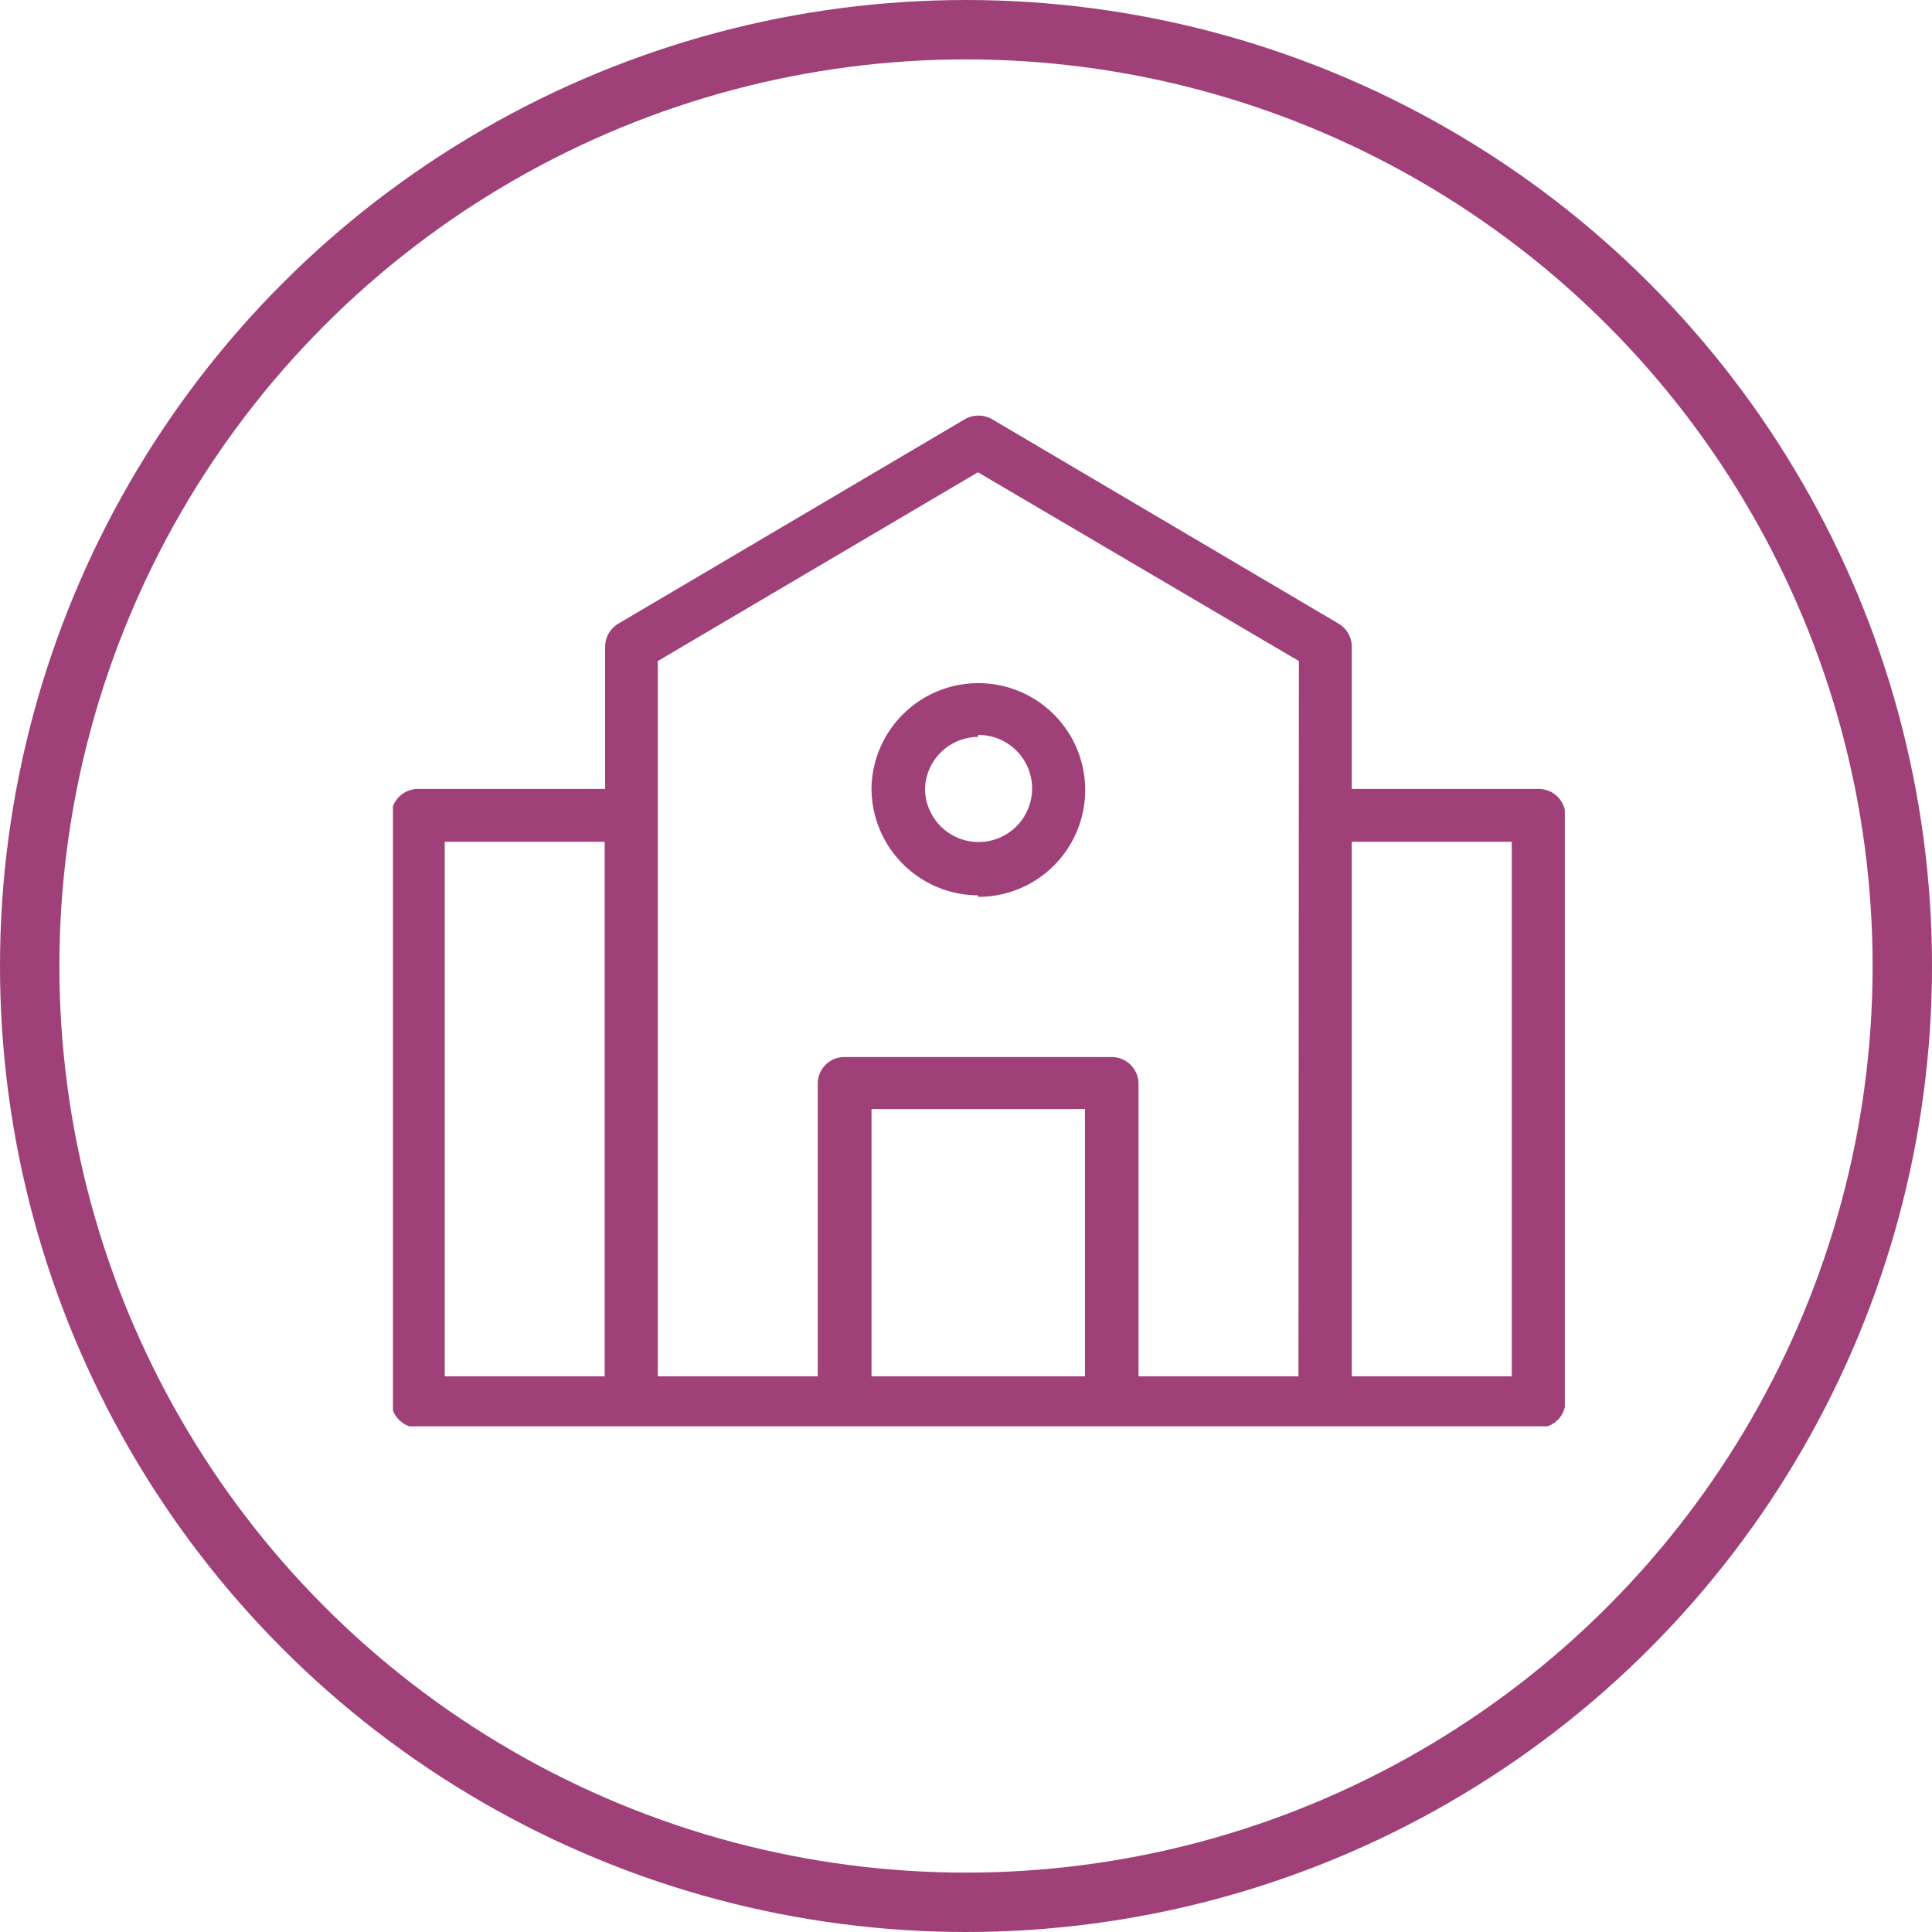
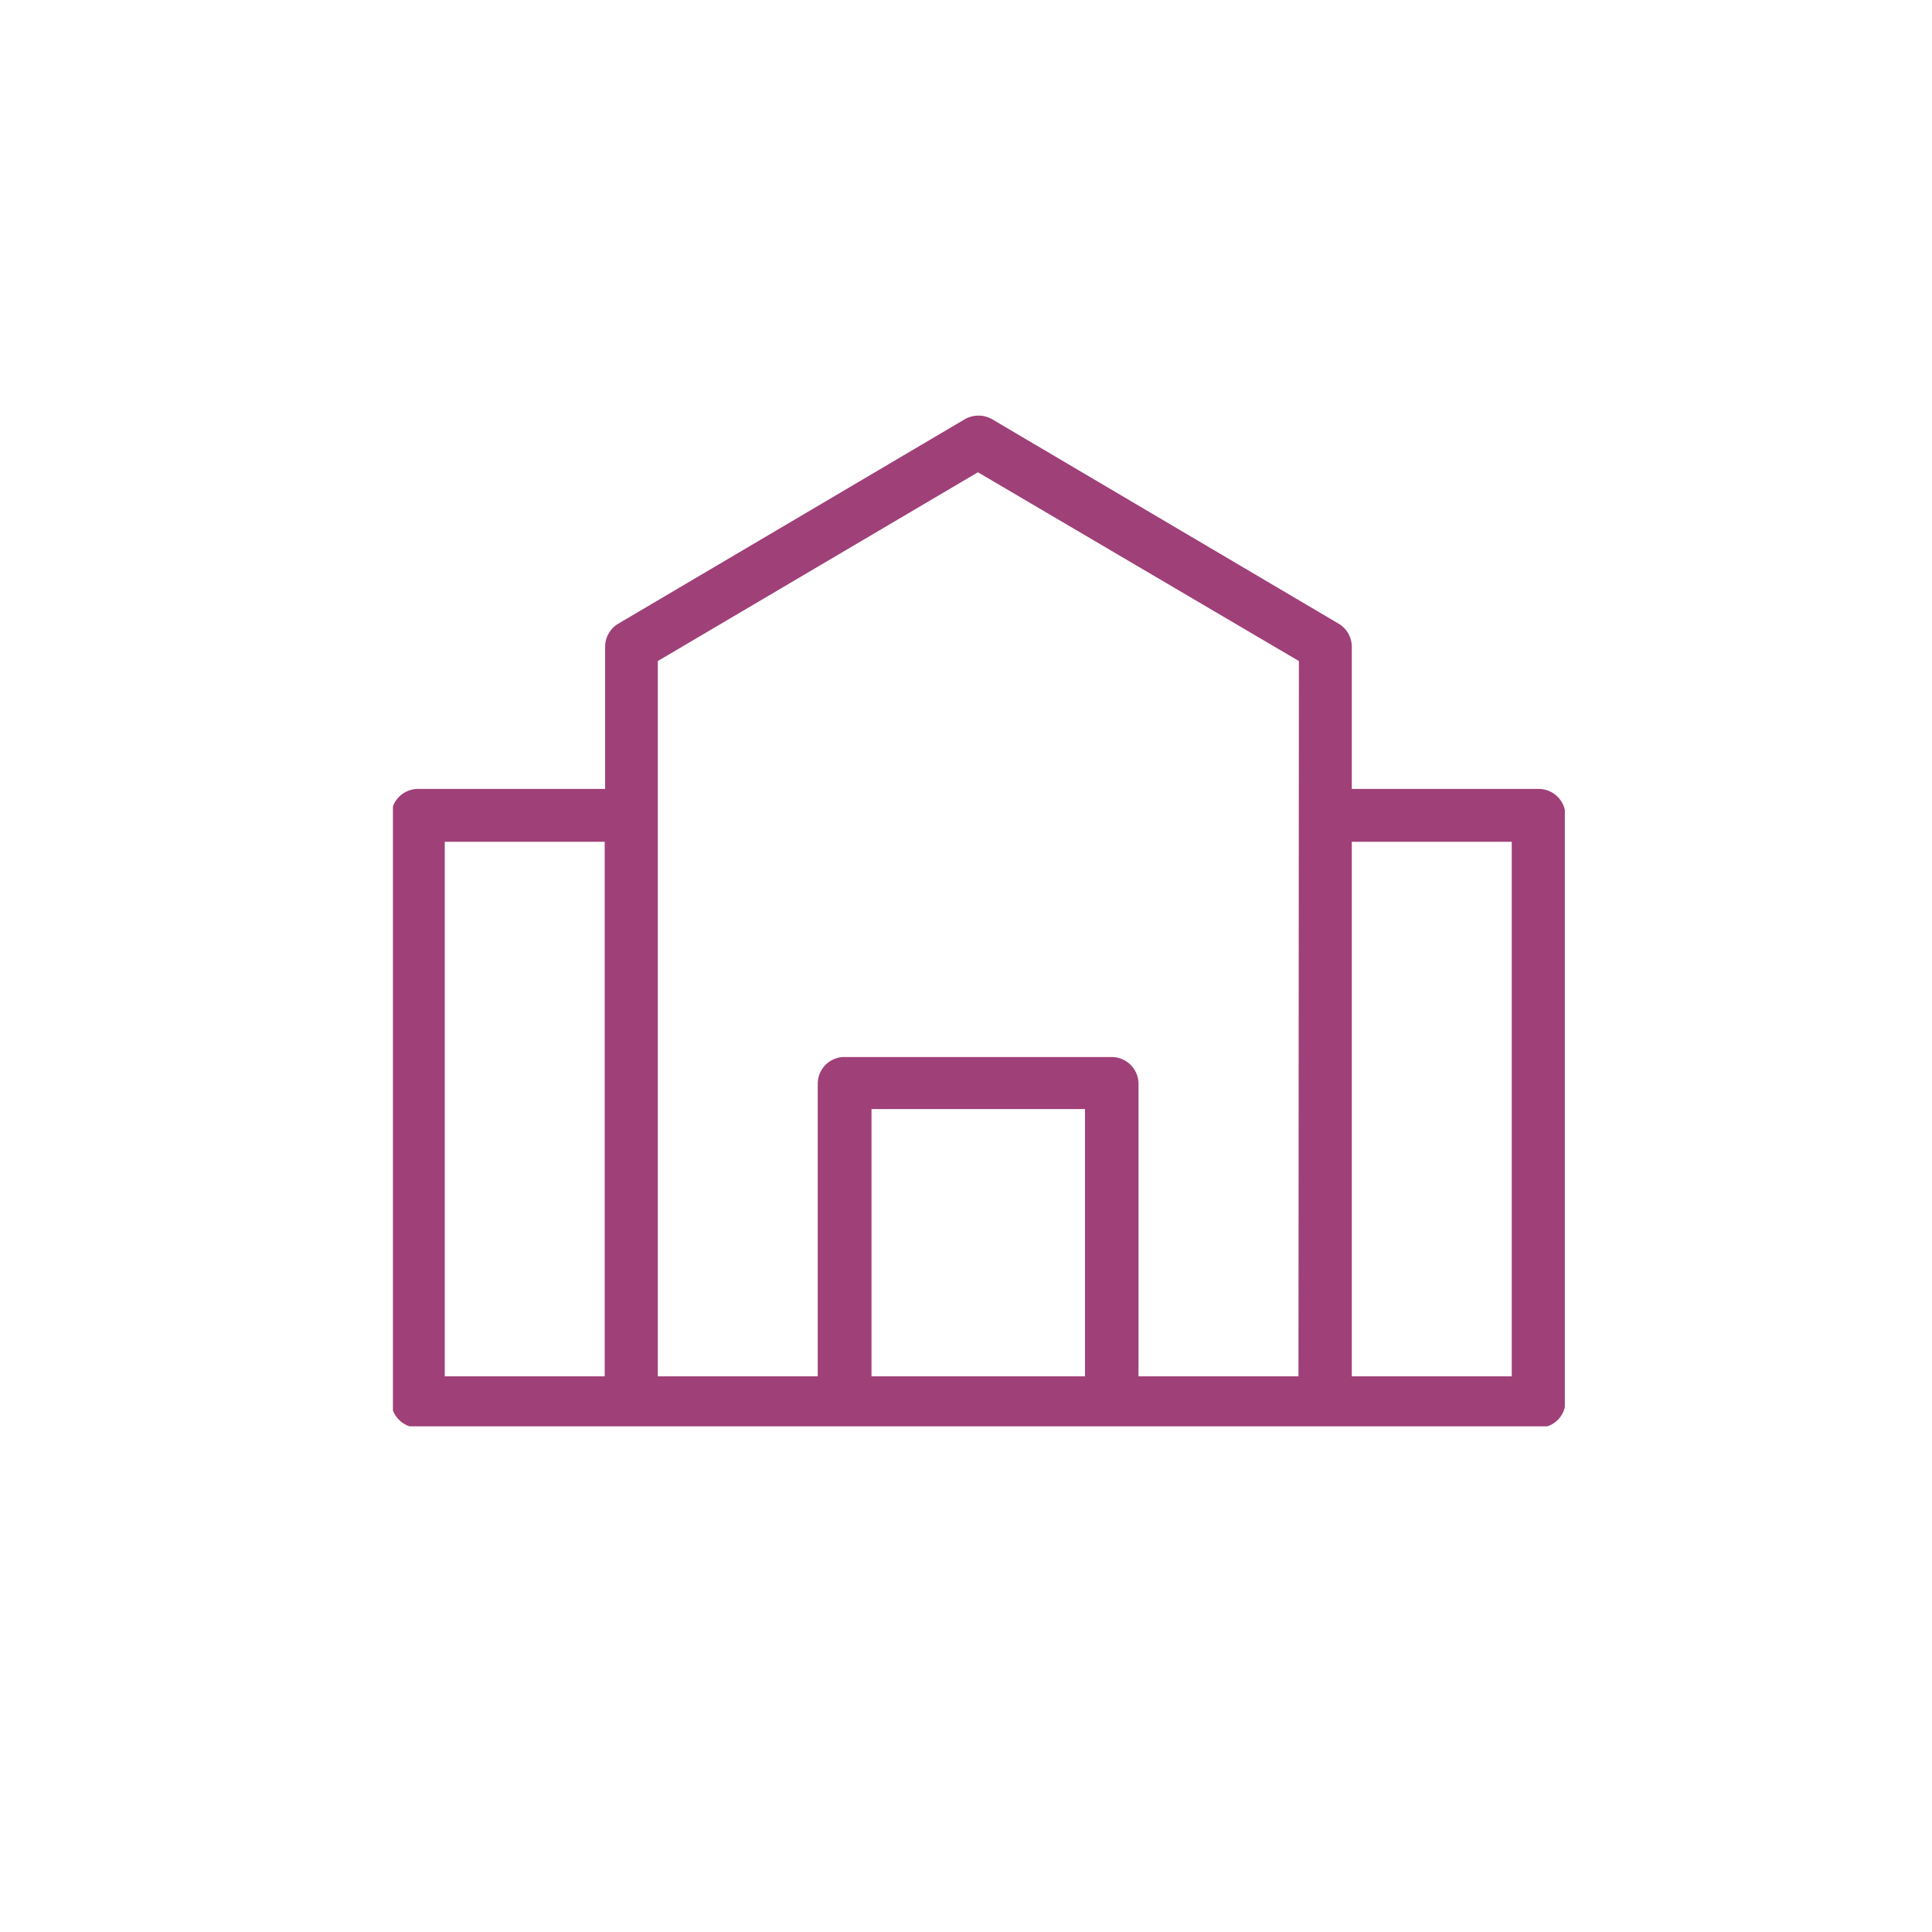
<svg xmlns="http://www.w3.org/2000/svg" width="89.14" height="89.14" viewBox="0 0 89.14 89.14">
  <defs>
    <style>.cls-1,.cls-3{fill:none;}.cls-2{clip-path:url(#clip-path);}.cls-3{stroke:#9f4078;stroke-width:2.74px;}.cls-4{clip-path:url(#clip-path-2);}.cls-5{fill:#9f4078;}</style>
    <clipPath id="clip-path" transform="translate(0 0)">
-       <rect class="cls-1" width="89.14" height="89.14" />
-     </clipPath>
+       </clipPath>
    <clipPath id="clip-path-2" transform="translate(0 0)">
      <rect class="cls-1" x="18.13" y="19.17" width="54.07" height="46.64" />
    </clipPath>
  </defs>
  <g id="Layer_2" data-name="Layer 2">
    <g id="Layer_1-2" data-name="Layer 1">
      <g class="cls-2">
        <circle class="cls-3" cx="44.57" cy="44.57" r="43.2" />
      </g>
      <g class="cls-4">
-         <path class="cls-5" d="M45.13,41.38a4.93,4.93,0,1,0-4.92-5v0a4.94,4.94,0,0,0,4.92,4.93m0-7.4a2.47,2.47,0,1,1-2.45,2.48h0A2.46,2.46,0,0,1,45.13,34" transform="translate(0 0)" />
        <path class="cls-5" d="M71,36.4H62.37V29.84a1.24,1.24,0,0,0-.6-1.06l-16-9.44a1.27,1.27,0,0,0-1.25,0l-16,9.44a1.24,1.24,0,0,0-.6,1.06V36.4H19.28a1.24,1.24,0,0,0-1.23,1.24v27a1.23,1.23,0,0,0,1.23,1.23H71a1.22,1.22,0,0,0,1.23-1.2v0h0v-27A1.24,1.24,0,0,0,71,36.4M27.9,63.5H20.52V38.84H27.9Zm22.16,0H40.21V51.17h9.85Zm9.85,0H52.53V50a1.24,1.24,0,0,0-1.24-1.23H39A1.23,1.23,0,0,0,37.73,50V63.5H30.35v-33l14.77-8.71,14.81,8.71Zm9.84,0H62.37V38.84h7.38Z" transform="translate(0 0)" />
      </g>
    </g>
  </g>
</svg>